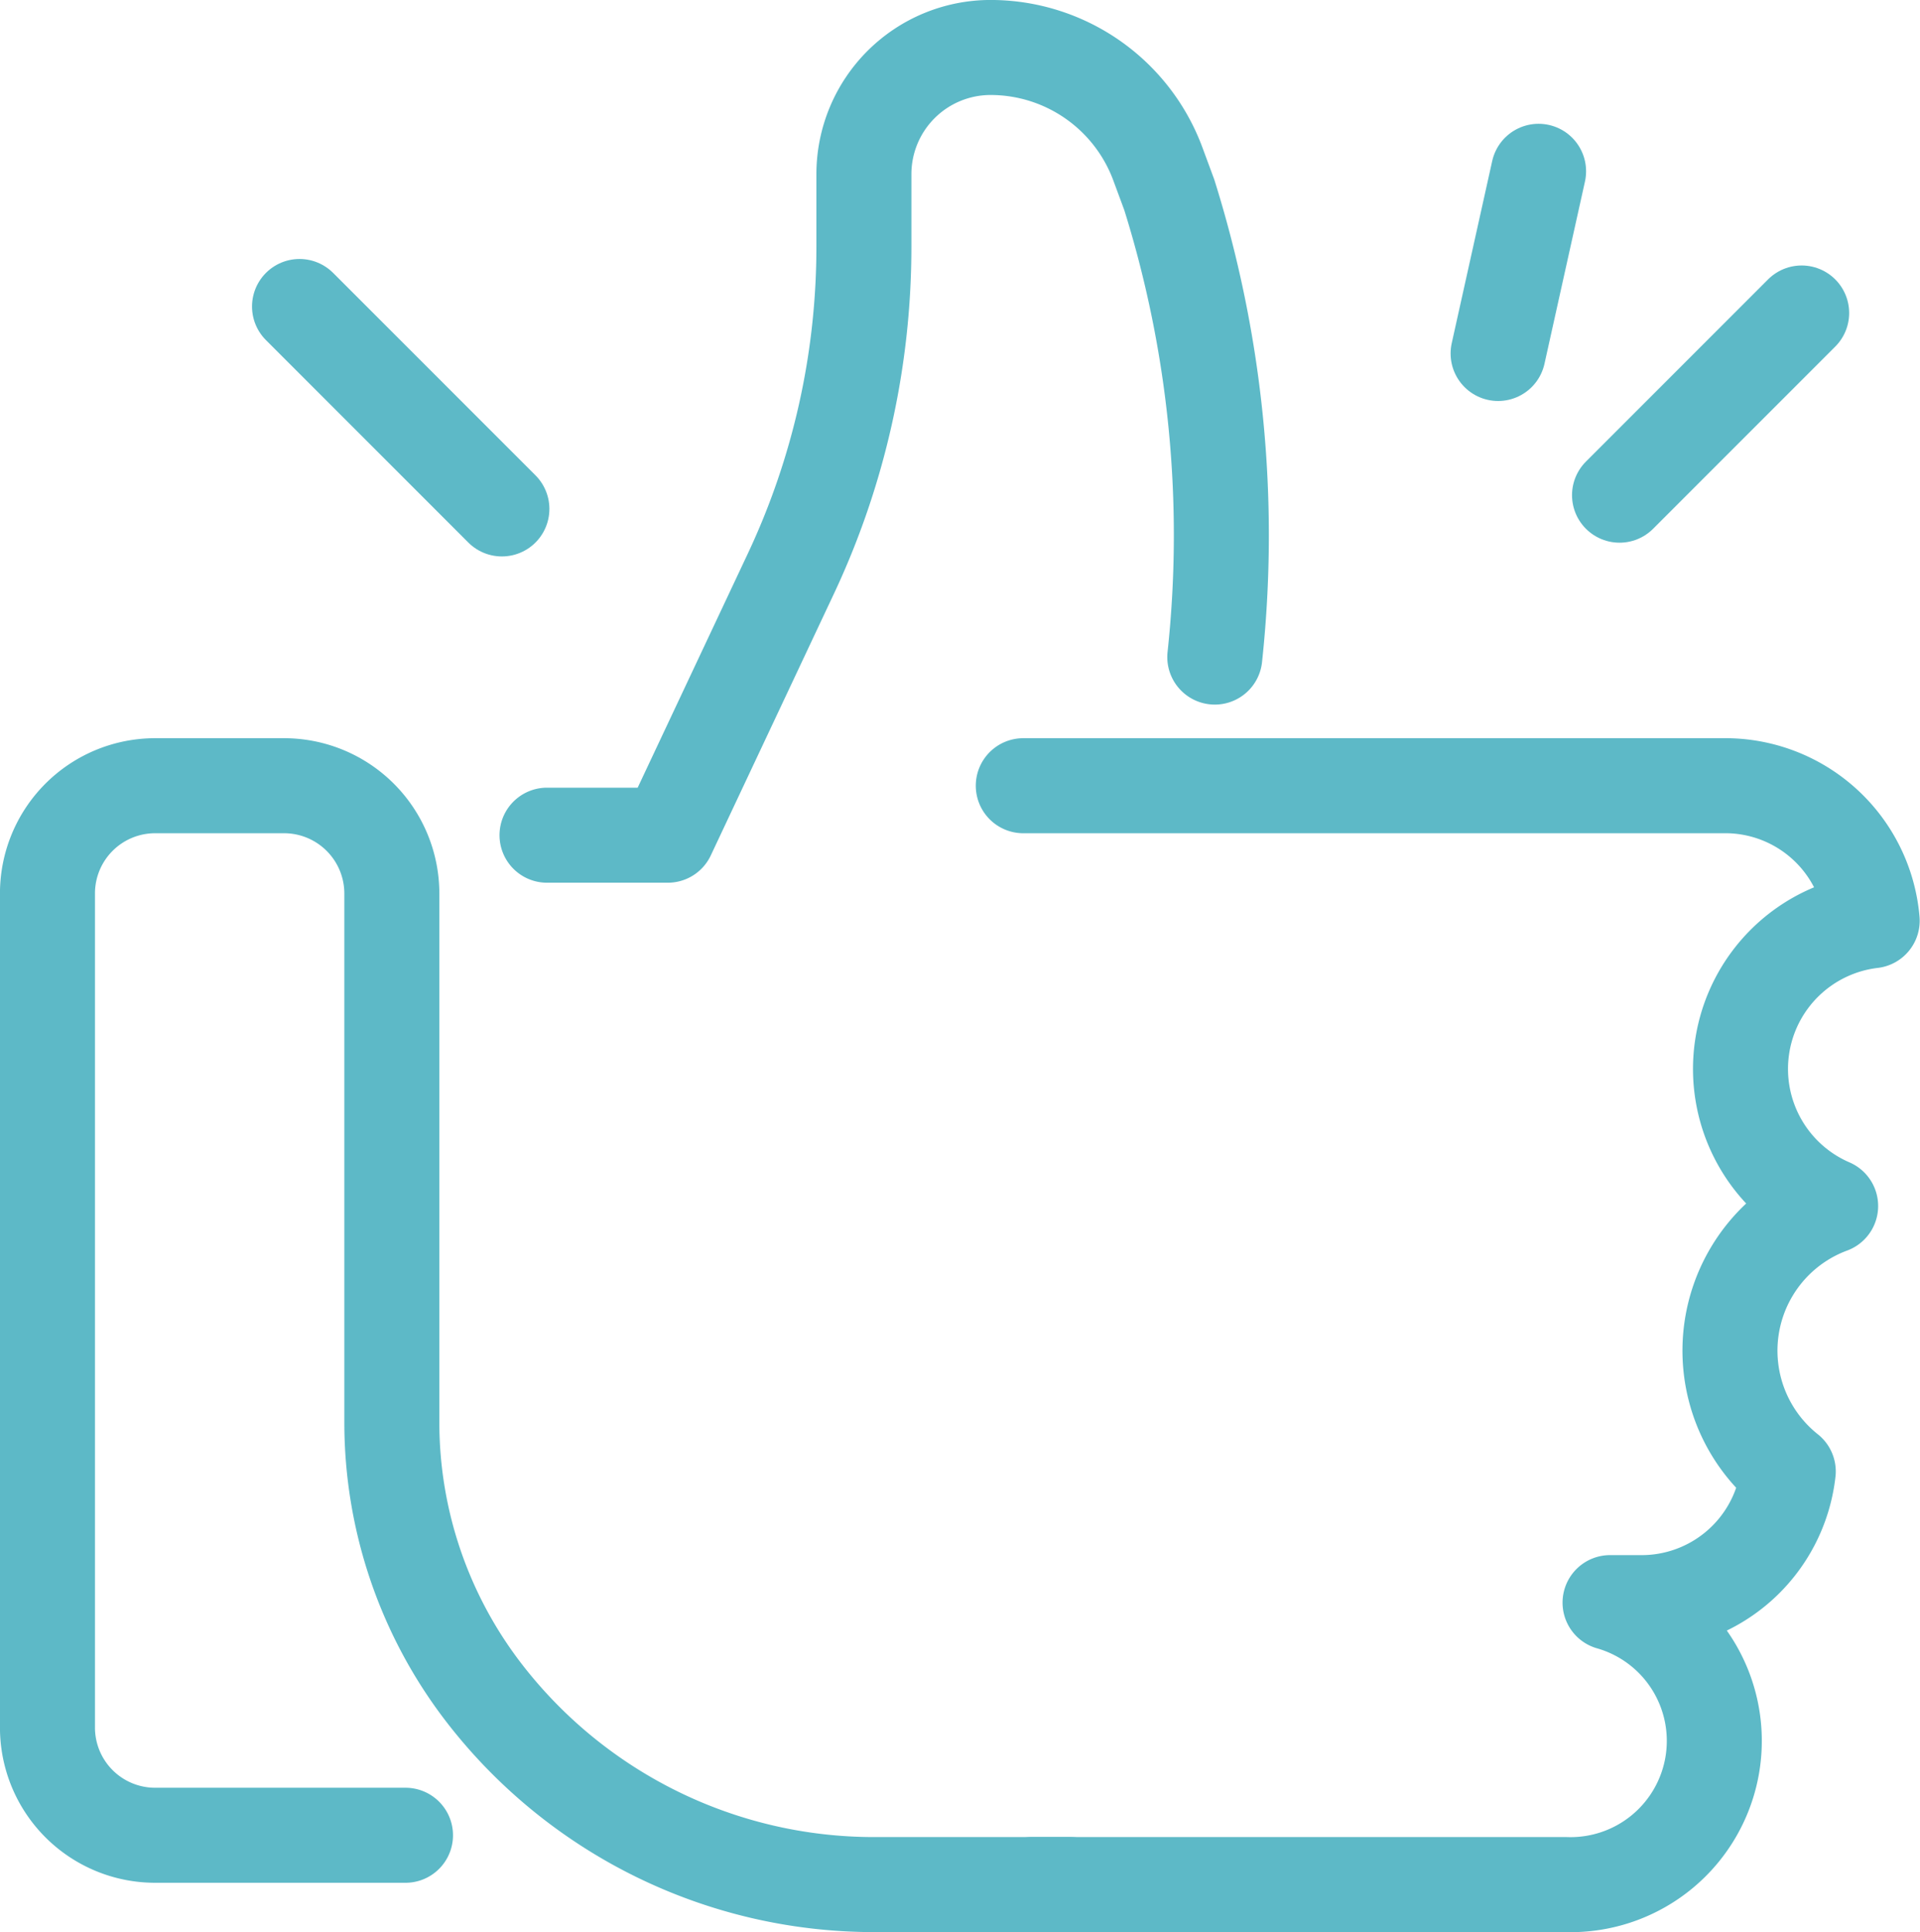
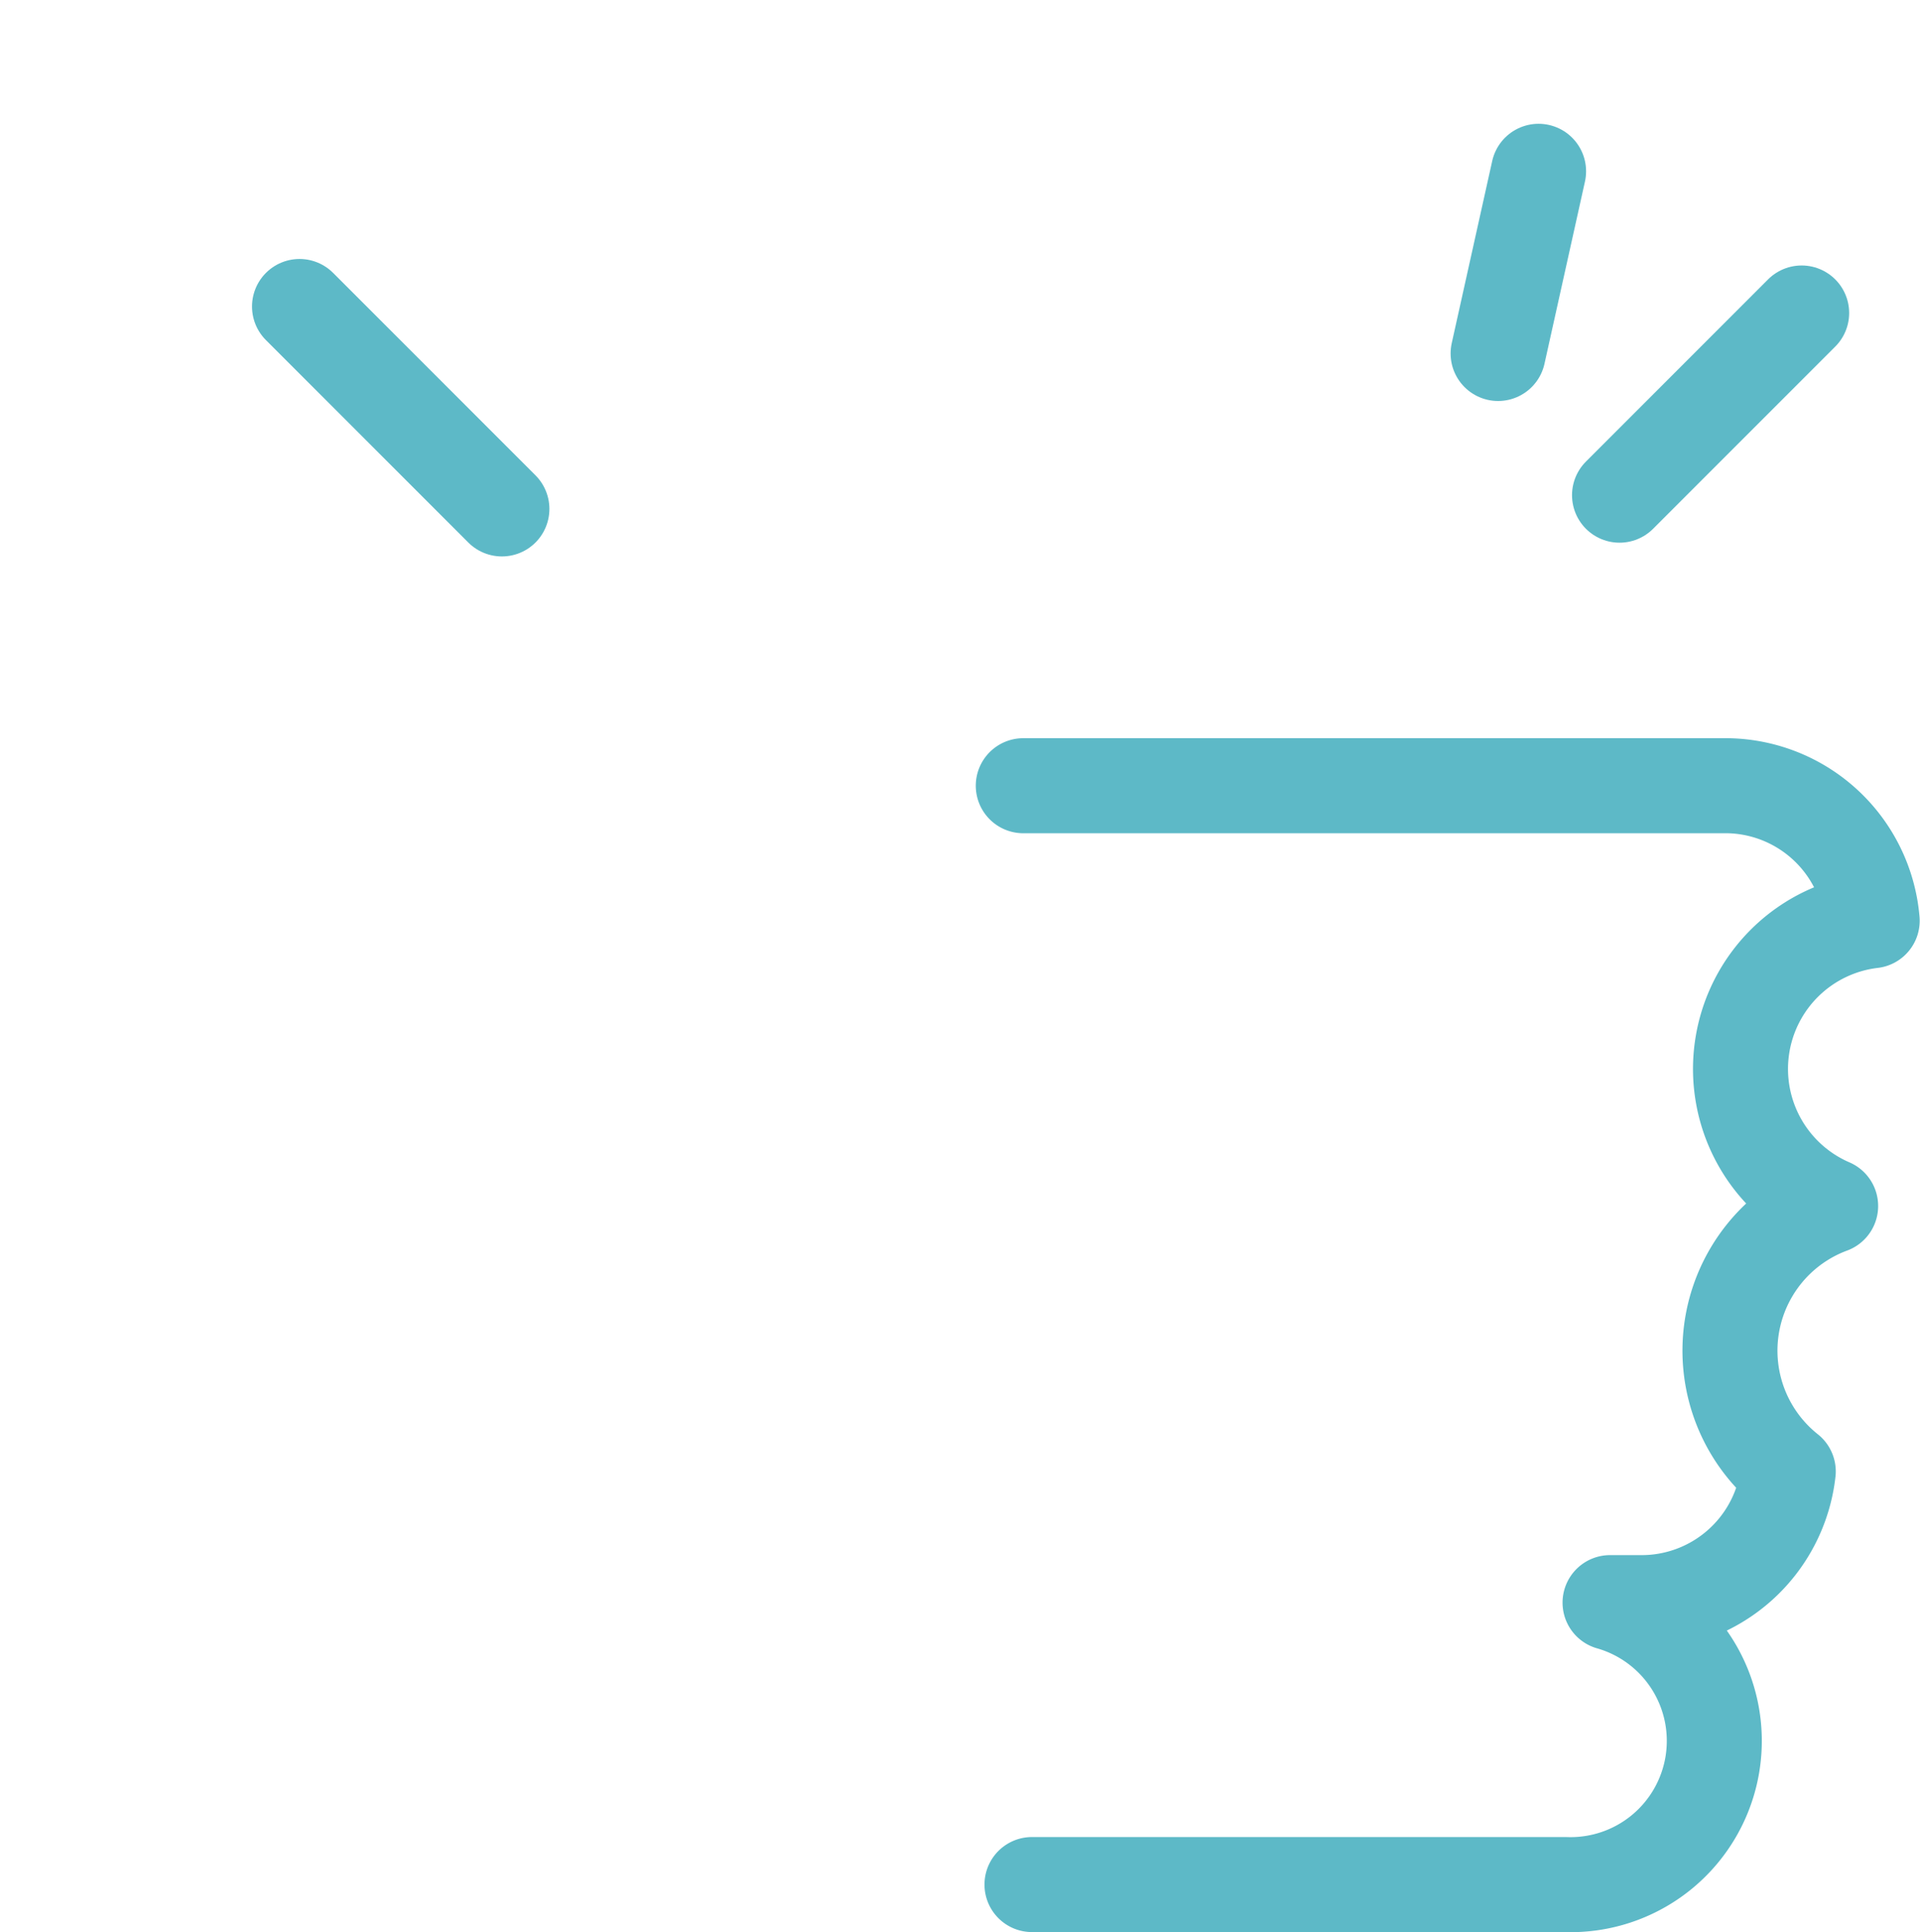
<svg xmlns="http://www.w3.org/2000/svg" width="60.627" height="60.994" viewBox="0 0 60.627 60.994">
  <g id="Gruppe_2788" data-name="Gruppe 2788" transform="translate(1.5 1.5)">
    <g id="Gruppe_1715" data-name="Gruppe 1715">
      <g id="Gruppe_1714" data-name="Gruppe 1714">
-         <path id="Pfad_2604" data-name="Pfad 2604" d="M2171.11,3315.546h-6.2a15.55,15.55,0,0,1-12.311-6.052h0a13.983,13.983,0,0,1-2.911-8.54v-16.693a3.405,3.405,0,0,0-3.406-3.405h-4.063a3.4,3.4,0,0,0-3.405,3.405v26.323a3.4,3.4,0,0,0,3.405,3.405h7.9" transform="translate(-2138.815 -3257.552)" fill="none" stroke="#5db9c7" stroke-linecap="round" stroke-linejoin="round" stroke-width="3" />
-         <path id="Pfad_2605" data-name="Pfad 2605" d="M2184.586,3263.627a35.921,35.921,0,0,0-1.437-14.592l-.361-.976a5.634,5.634,0,0,0-5.282-3.676h0a4,4,0,0,0-4,4v2.292a24.242,24.242,0,0,1-2.307,10.321l-3.885,8.254H2163.5" transform="translate(-2147.727 -3244.384)" fill="none" stroke="#5db9c7" stroke-linecap="round" stroke-linejoin="round" stroke-width="3" />
        <path id="Pfad_2606" data-name="Pfad 2606" d="M2187.035,3280.856h22.1a4.655,4.655,0,0,1,4.705,4.262,4.712,4.712,0,0,0-1.312,9.006,4.87,4.87,0,0,0-1.338,8.38,4.66,4.66,0,0,1-4.7,4.141h-.927a4.539,4.539,0,0,1-1.421,8.9H2187.31" transform="translate(-2156.223 -3257.552)" fill="none" stroke="#5db9c7" stroke-linecap="round" stroke-linejoin="round" stroke-width="3" />
      </g>
    </g>
    <line id="Linie_787" data-name="Linie 787" x1="6.39" y1="6.39" transform="translate(7.958 8.176)" fill="none" stroke="#5db9c7" stroke-linecap="round" stroke-linejoin="round" stroke-width="3" />
    <line id="Linie_788" data-name="Linie 788" y1="5.751" x2="5.751" transform="translate(49.639 8.381)" fill="none" stroke="#5db9c7" stroke-linecap="round" stroke-linejoin="round" stroke-width="3" />
    <line id="Linie_789" data-name="Linie 789" y1="5.751" x2="1.278" transform="translate(45.805 3.908)" fill="none" stroke="#5db9c7" stroke-linecap="round" stroke-linejoin="round" stroke-width="3" />
  </g>
</svg>